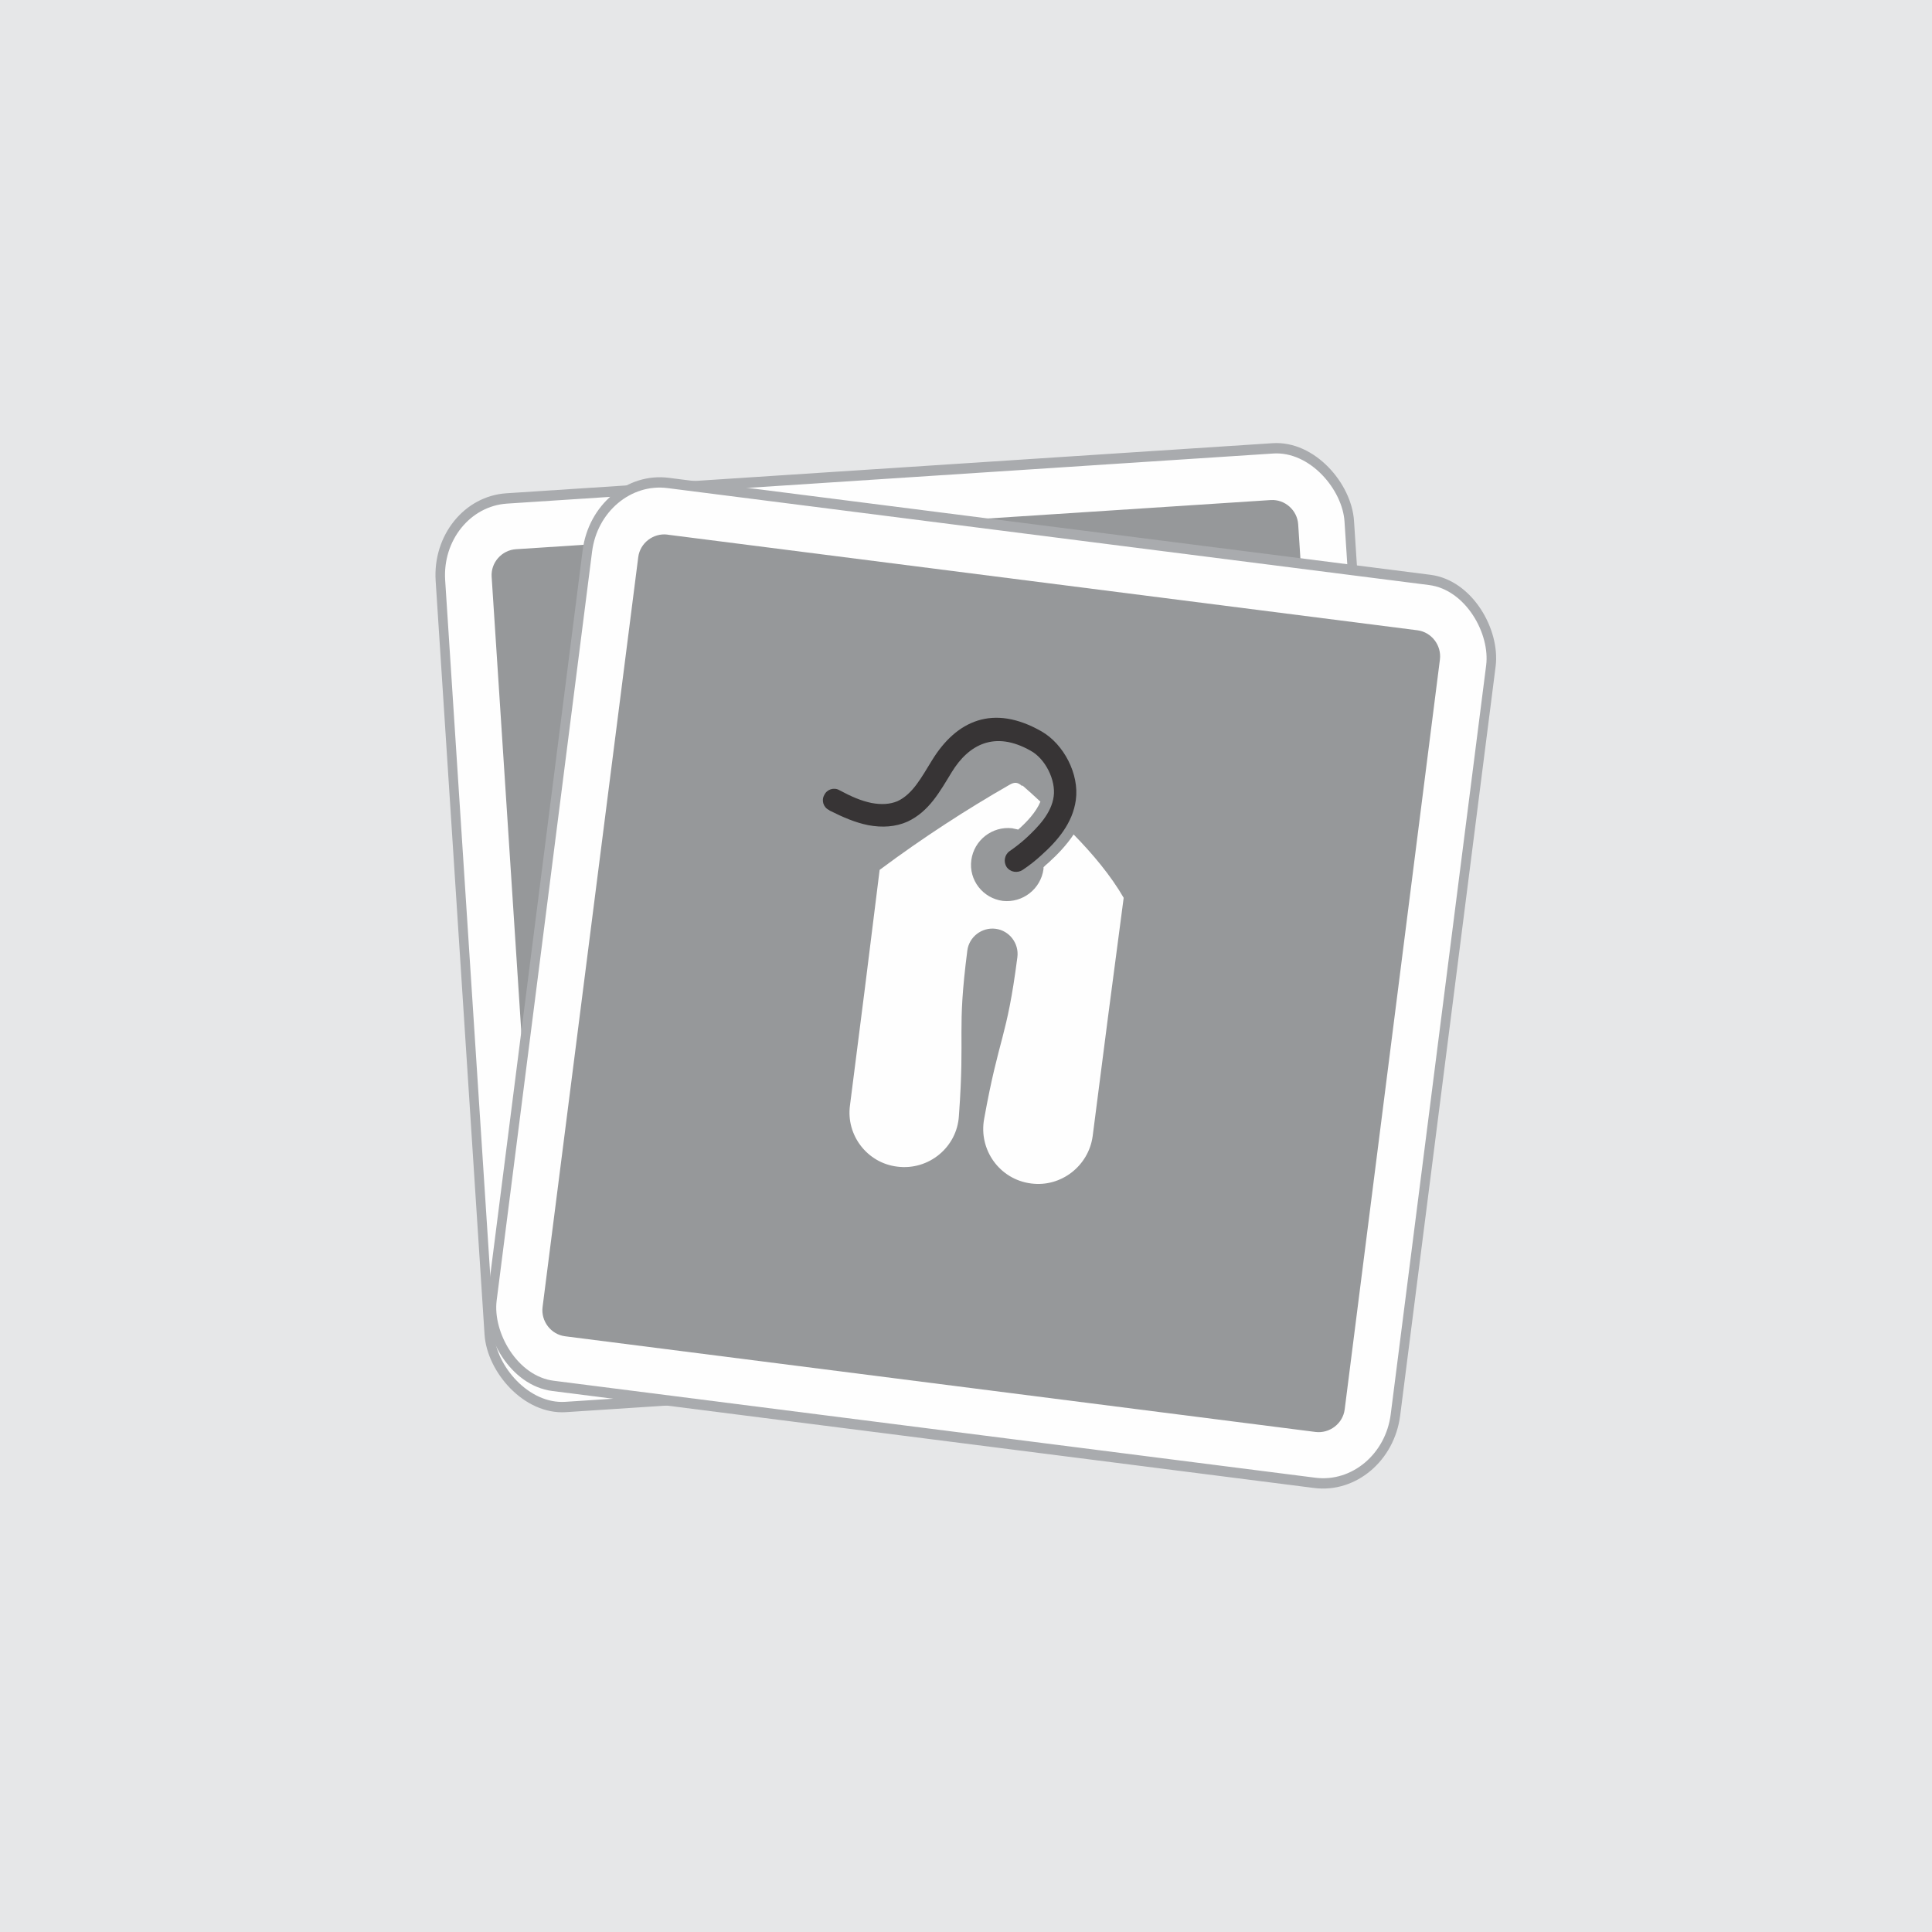
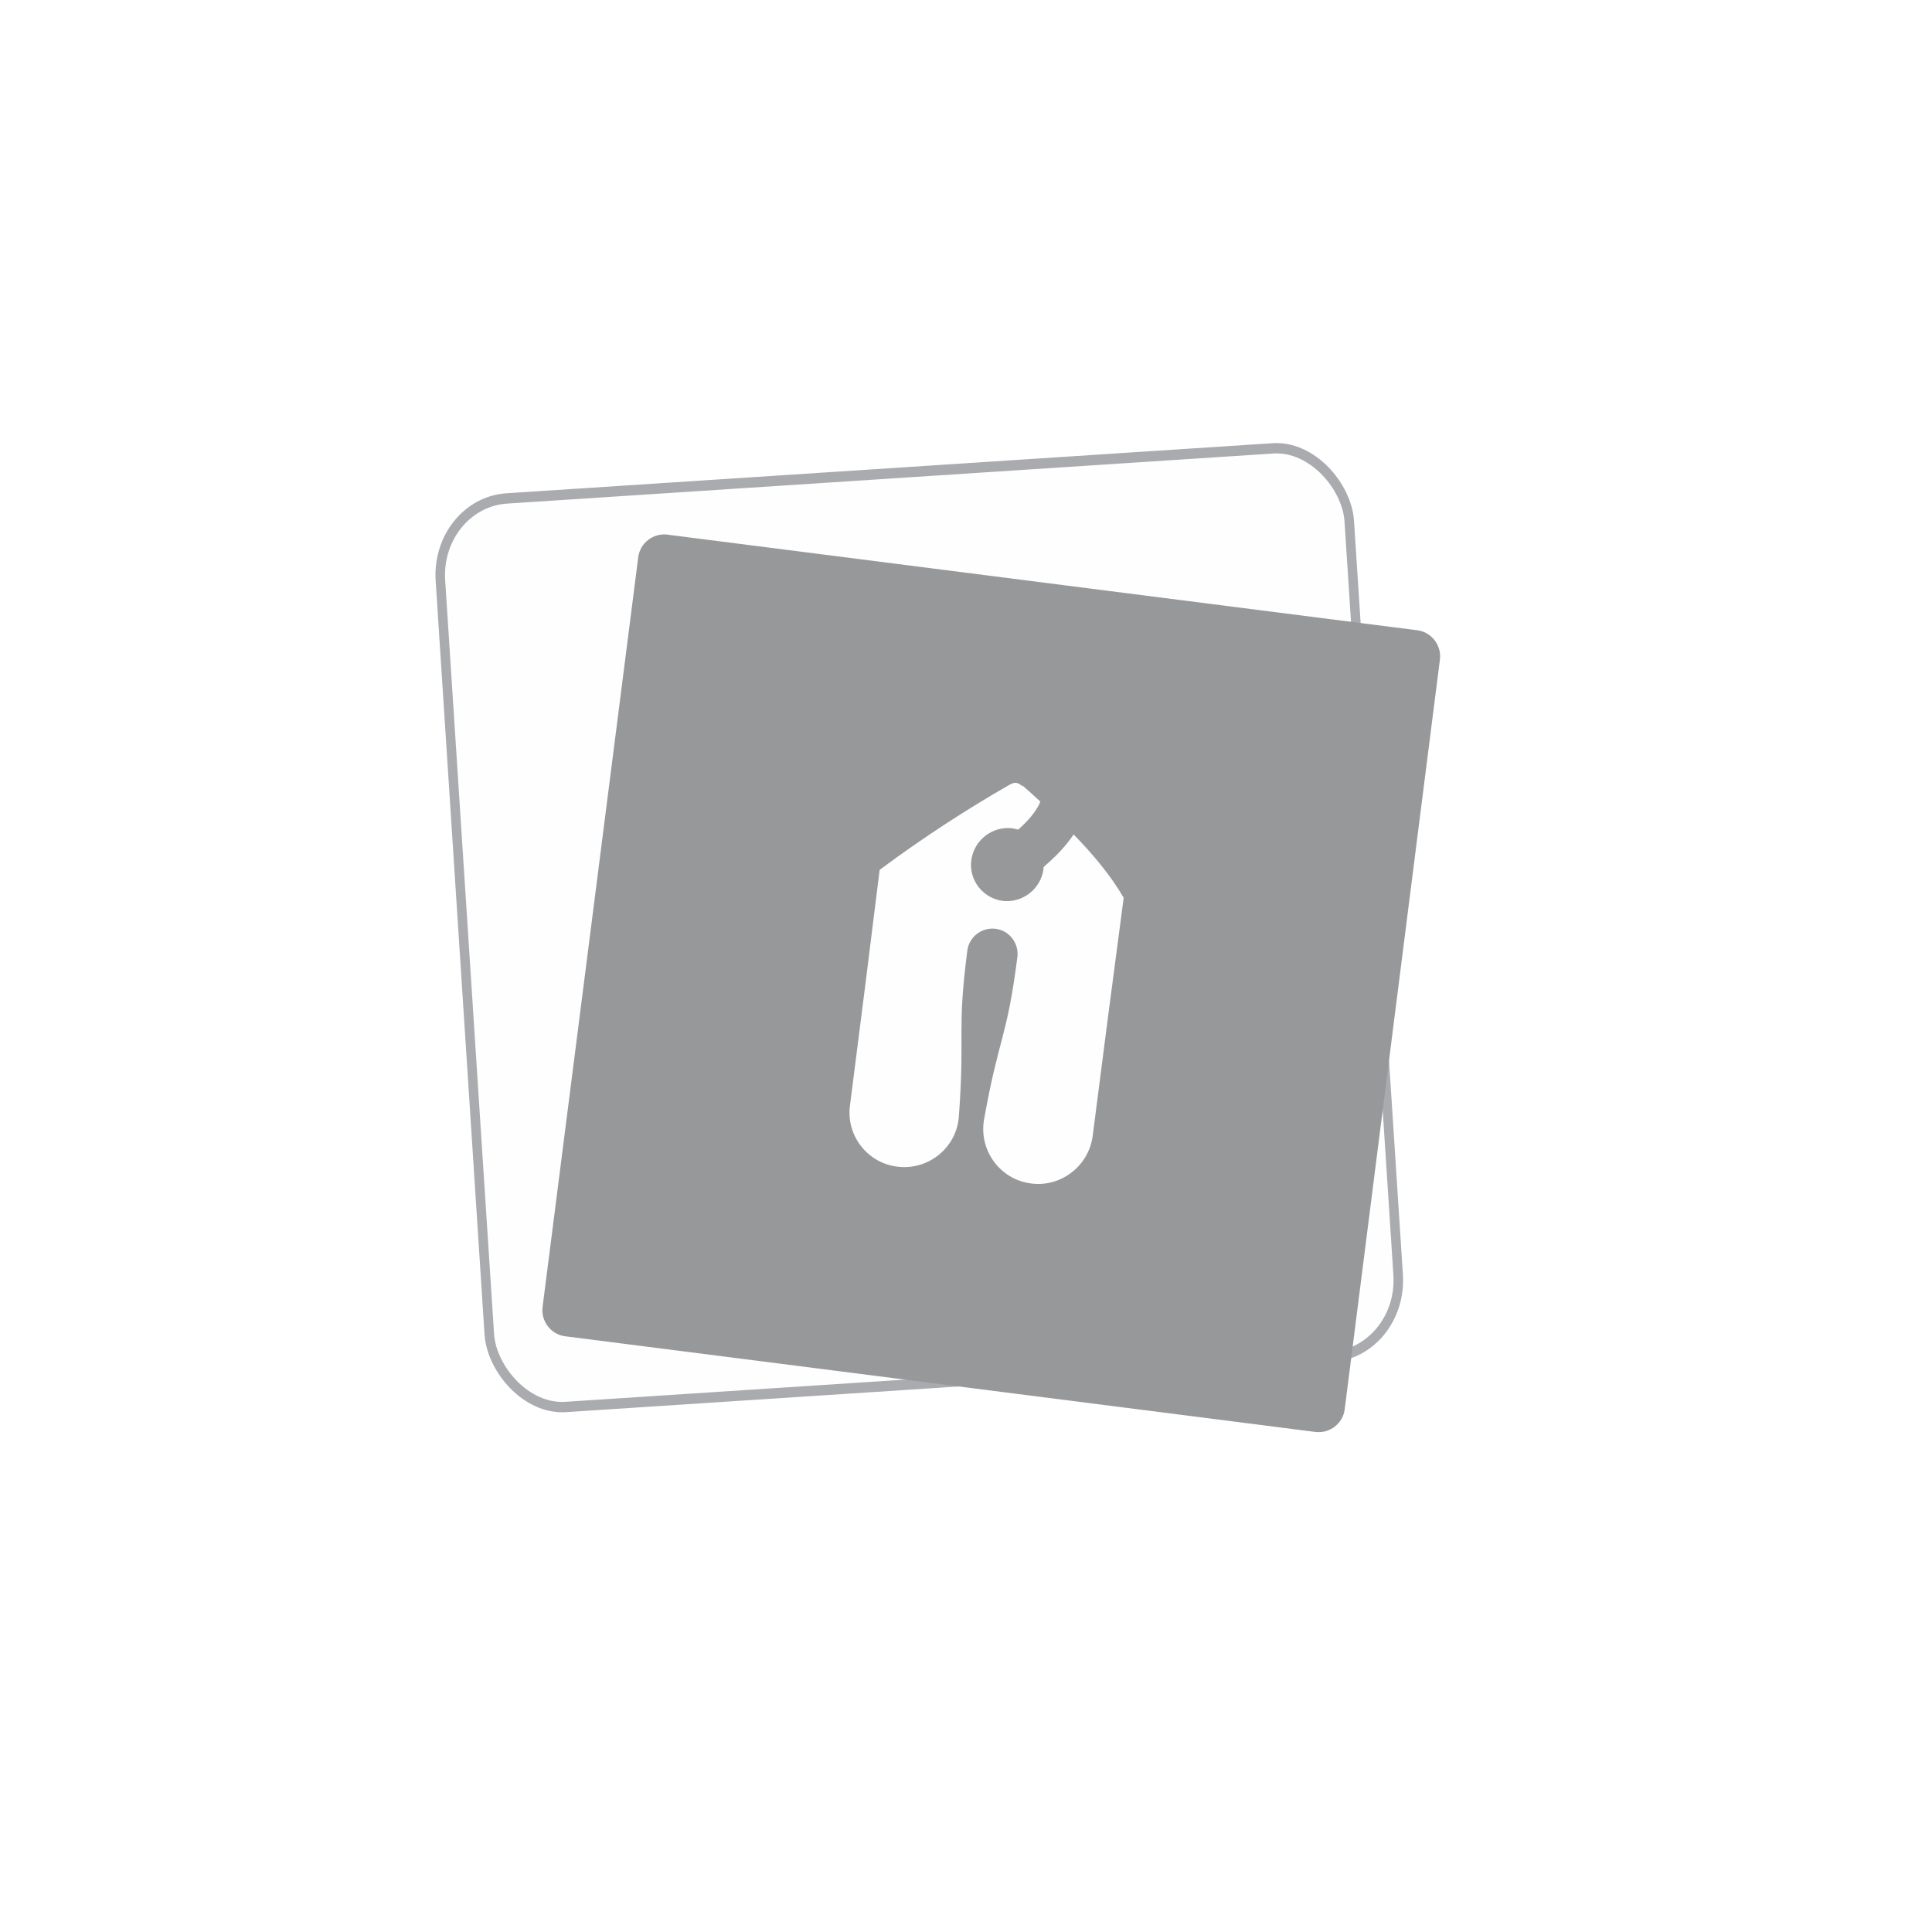
<svg xmlns="http://www.w3.org/2000/svg" xml:space="preserve" width="3.333in" height="3.333in" version="1.1" style="shape-rendering:geometricPrecision; text-rendering:geometricPrecision; image-rendering:optimizeQuality; fill-rule:evenodd; clip-rule:evenodd" viewBox="0 0 43.62 43.62">
  <defs>
    <style type="text/css">
   
    .str0 {stroke:#A9ABAE;stroke-width:0.18;stroke-miterlimit:2.613}
    .fil1 {fill:#FEFEFE}
    .fil0 {fill:#E6E7E8}
    .fil2 {fill:#96989A}
    .fil3 {fill:#373435}
   
  </style>
  </defs>
  <g id="Layer_x0020_1">
-     <rect class="fil0" x="0" y="-0" width="43.62" height="43.62" />
    <g id="_2346176522176">
      <g>
        <rect class="fil1 str0" transform="matrix(1.193 -0.078 0.084 1.295 9.83 11.359)" width="17.2" height="15.84" rx="1.35" ry="1.35" />
-         <path class="fil2" d="M11.65 12.4c-0.32,0.02 -0.57,0.3 -0.55,0.62l1.11 17.03c0.02,0.32 0.3,0.57 0.62,0.55l17.04 -1.11c0.32,-0.02 0.57,-0.3 0.55,-0.62l-1.11 -17.03c-0.02,-0.32 -0.3,-0.57 -0.62,-0.55l-17.04 1.11z" />
      </g>
-       <rect class="fil1 str0" transform="matrix(1.186 0.151 -0.164 1.287 13.483 10.7)" width="17.2" height="15.84" rx="1.35" ry="1.35" />
      <path class="fil2" d="M15.07 12.07c-0.32,-0.04 -0.62,0.19 -0.66,0.51l-2.16 16.93c-0.04,0.32 0.19,0.62 0.51,0.66l16.94 2.16c0.32,0.04 0.62,-0.19 0.66,-0.51l2.15 -16.93c0.04,-0.32 -0.19,-0.62 -0.51,-0.66l-16.94 -2.16z" />
      <path class="fil1" d="M23.08 17.75c-0.1,-0.09 -0.17,-0.1 -0.29,-0.03 -0.96,0.55 -1.95,1.19 -2.93,1.92 -0.31,2.5 -0.35,2.82 -0.67,5.32 -0.09,0.67 0.39,1.3 1.07,1.38 0.71,0.09 1.35,-0.44 1.39,-1.15 0.14,-1.92 -0.05,-1.86 0.19,-3.73 0.04,-0.31 0.33,-0.53 0.64,-0.49 0.31,0.04 0.53,0.33 0.49,0.64 -0.24,1.86 -0.41,1.76 -0.75,3.65 -0.13,0.7 0.35,1.37 1.06,1.46 0.68,0.09 1.3,-0.4 1.39,-1.07 0.32,-2.5 0.37,-2.88 0.7,-5.38 -0.29,-0.5 -0.69,-0.98 -1.13,-1.43 -0.16,0.24 -0.36,0.45 -0.57,0.64 -0.04,0.03 -0.08,0.07 -0.11,0.1 -0,0.01 -0,0.03 -0,0.04 -0.06,0.45 -0.47,0.77 -0.92,0.72 -0.45,-0.06 -0.77,-0.47 -0.71,-0.92 0.06,-0.45 0.47,-0.77 0.92,-0.72 0.05,0.01 0.1,0.02 0.14,0.03l0.01 -0.01c0.18,-0.16 0.39,-0.38 0.49,-0.62 -0.14,-0.13 -0.27,-0.25 -0.41,-0.37z" />
-       <path class="fil3" d="M18.72 18.29c-0.13,-0.06 -0.18,-0.22 -0.11,-0.34 0.06,-0.13 0.22,-0.18 0.34,-0.11 0.28,0.15 0.49,0.24 0.73,0.29 0.22,0.04 0.41,0.03 0.58,-0.04 0.35,-0.16 0.55,-0.55 0.78,-0.92 0.55,-0.9 1.38,-1.28 2.47,-0.66 0.51,0.29 0.86,0.97 0.78,1.55 -0.07,0.52 -0.41,0.92 -0.78,1.25 -0.13,0.12 -0.27,0.23 -0.42,0.33 -0.12,0.08 -0.28,0.05 -0.36,-0.06 -0.08,-0.12 -0.05,-0.28 0.06,-0.36 0.13,-0.09 0.26,-0.19 0.38,-0.3 0.27,-0.25 0.57,-0.56 0.62,-0.94 0.05,-0.37 -0.19,-0.85 -0.52,-1.03 -0.81,-0.46 -1.4,-0.14 -1.78,0.48 -0.27,0.44 -0.51,0.89 -1,1.12 -0.27,0.12 -0.57,0.14 -0.89,0.08 -0.29,-0.06 -0.55,-0.17 -0.87,-0.33z" />
    </g>
  </g>
</svg>